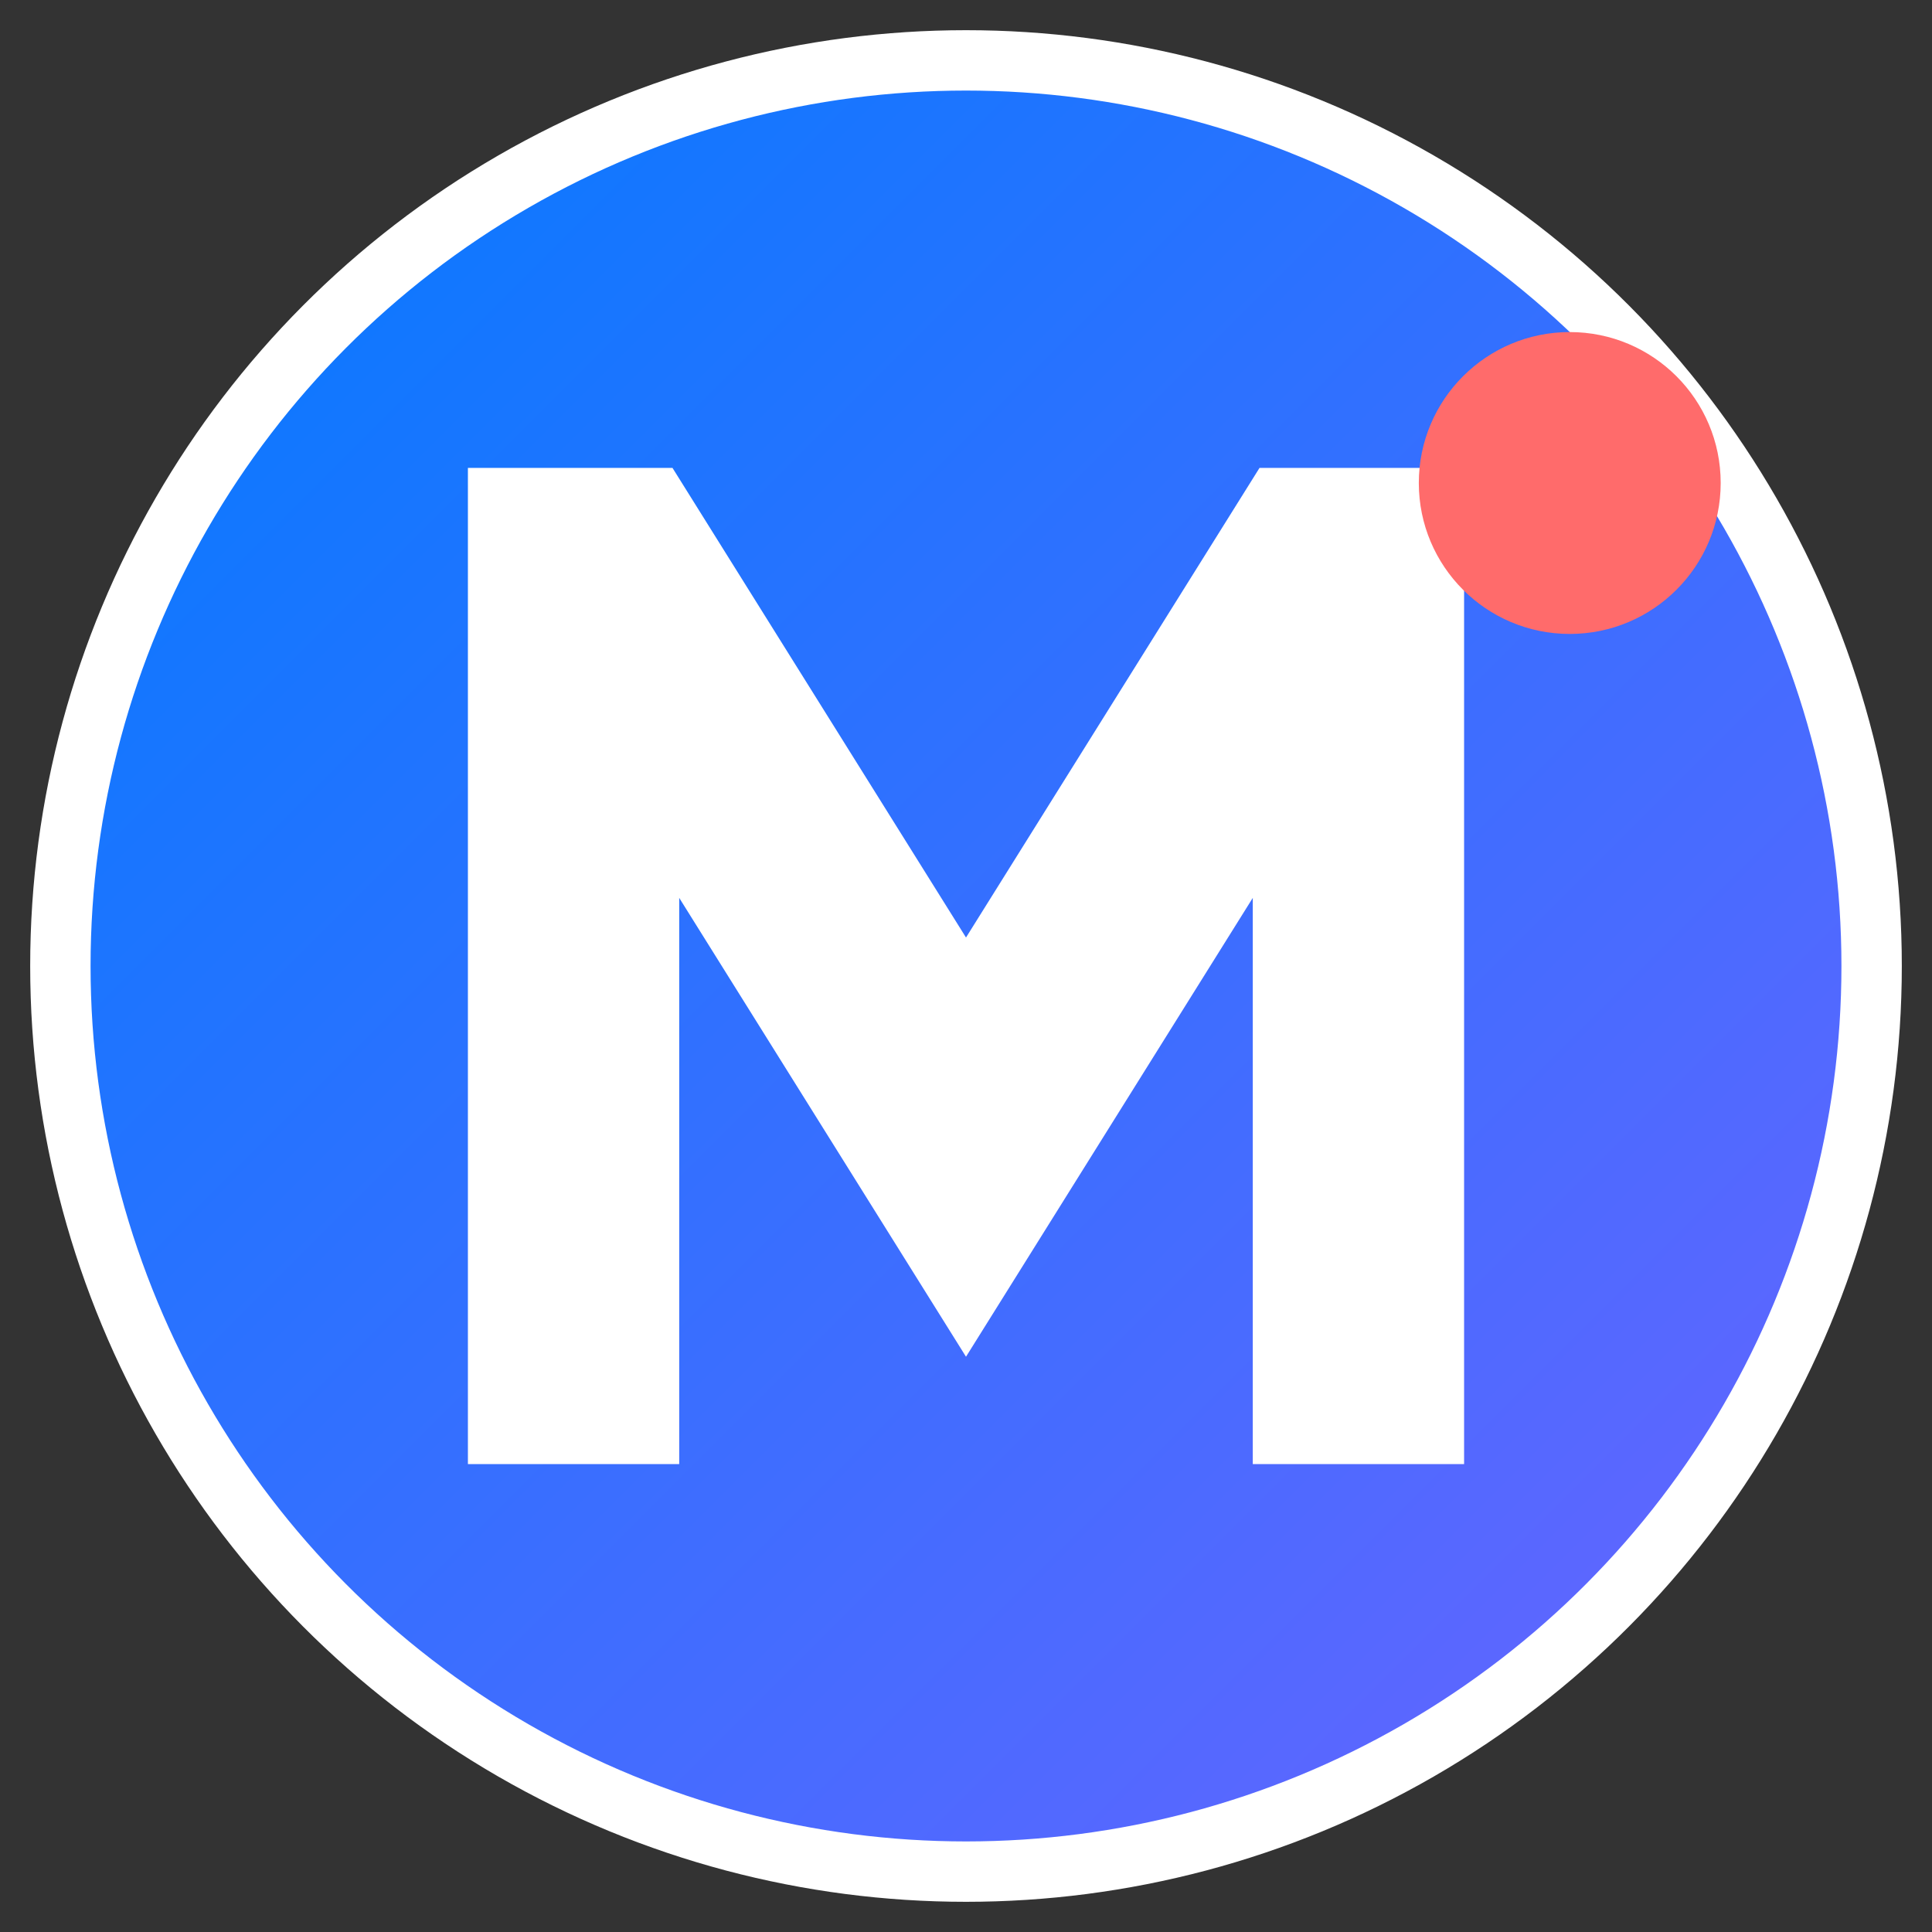
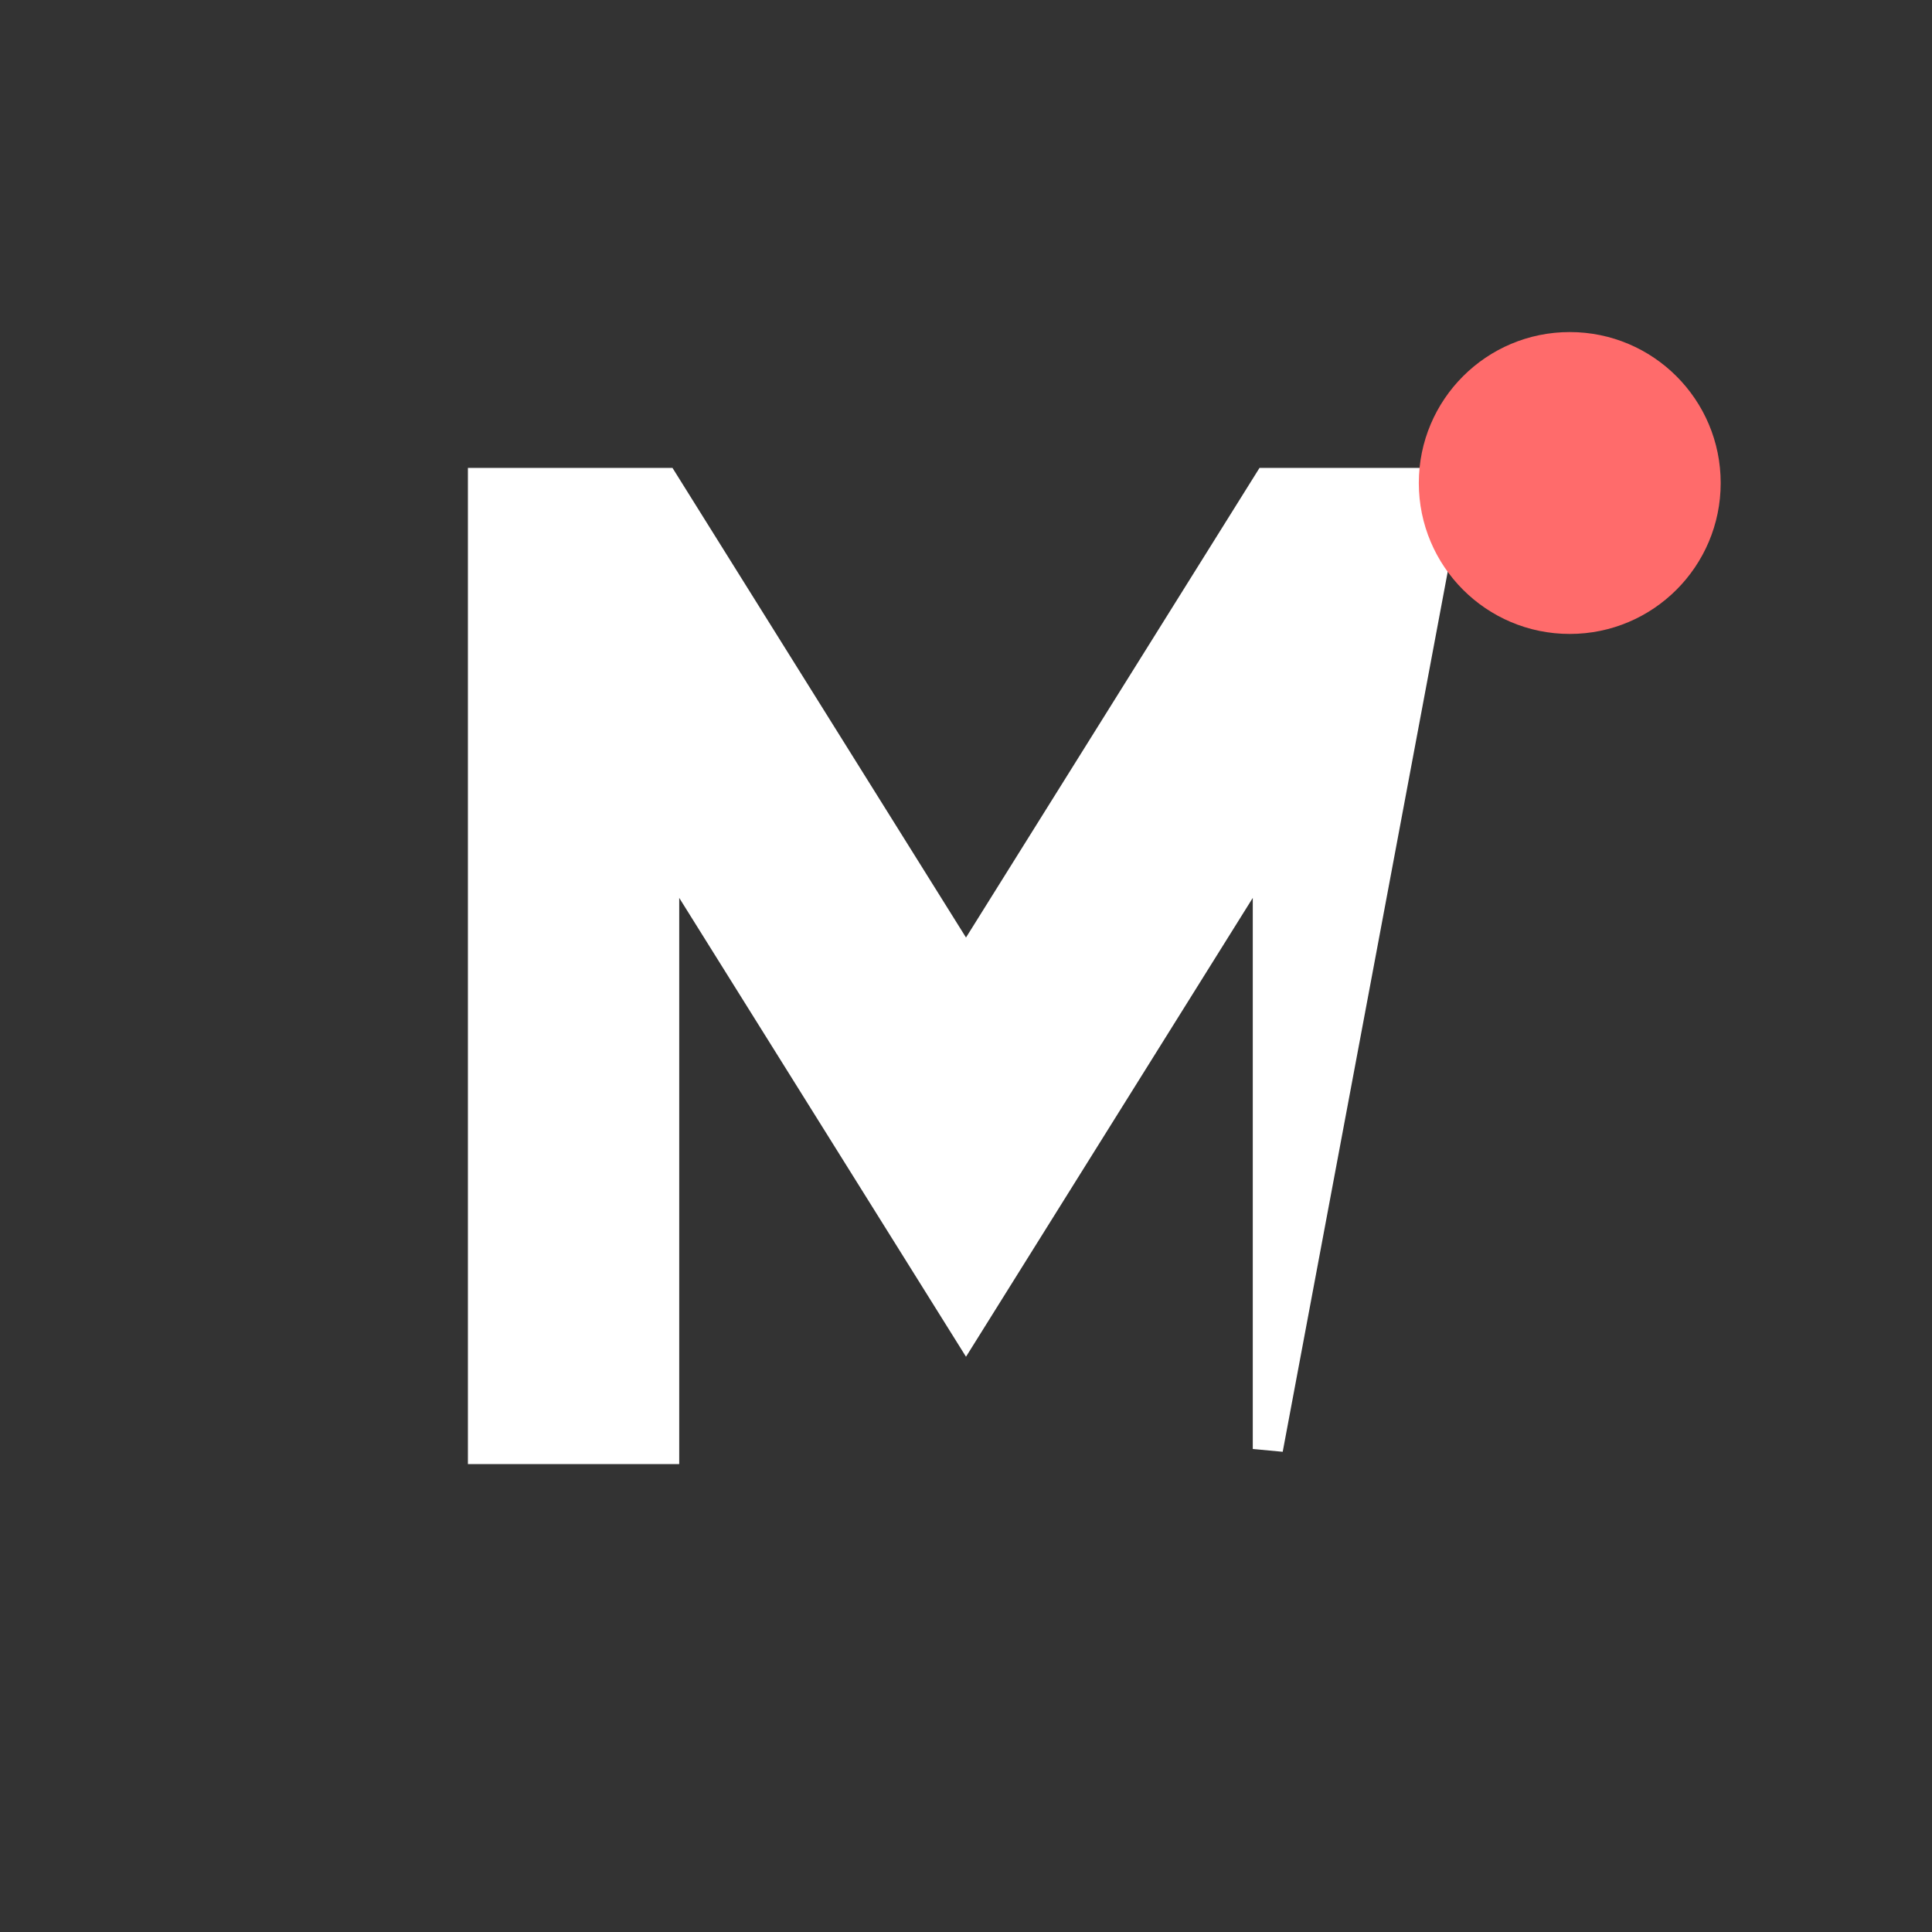
<svg xmlns="http://www.w3.org/2000/svg" viewBox="0 0 32 32" width="32" height="32">
  <rect x="0" y="0" width="32" height="32" fill="#333333" stroke="none" />
  <defs>
    <linearGradient id="gradient" x1="0%" y1="0%" x2="100%" y2="100%">
      <stop offset="0%" style="stop-color:#007BFF;stop-opacity:1" />
      <stop offset="100%" style="stop-color:#6C63FF;stop-opacity:1" />
    </linearGradient>
  </defs>
-   <circle cx="16" cy="16" r="15" fill="url(#gradient)" stroke="#ffffff" stroke-width="1" />
-   <path d="M8 24 L8 8 L11 8 L16 16 L21 8 L24 8 L24 24 L21 24 L21 14 L16 22 L11 14 L11 24 Z" fill="white" stroke="white" stroke-width="0.5" />
+   <path d="M8 24 L8 8 L11 8 L16 16 L21 8 L24 8 L21 24 L21 14 L16 22 L11 14 L11 24 Z" fill="white" stroke="white" stroke-width="0.5" />
  <circle cx="26" cy="8" r="2.5" fill="#FF6B6B" />
</svg>